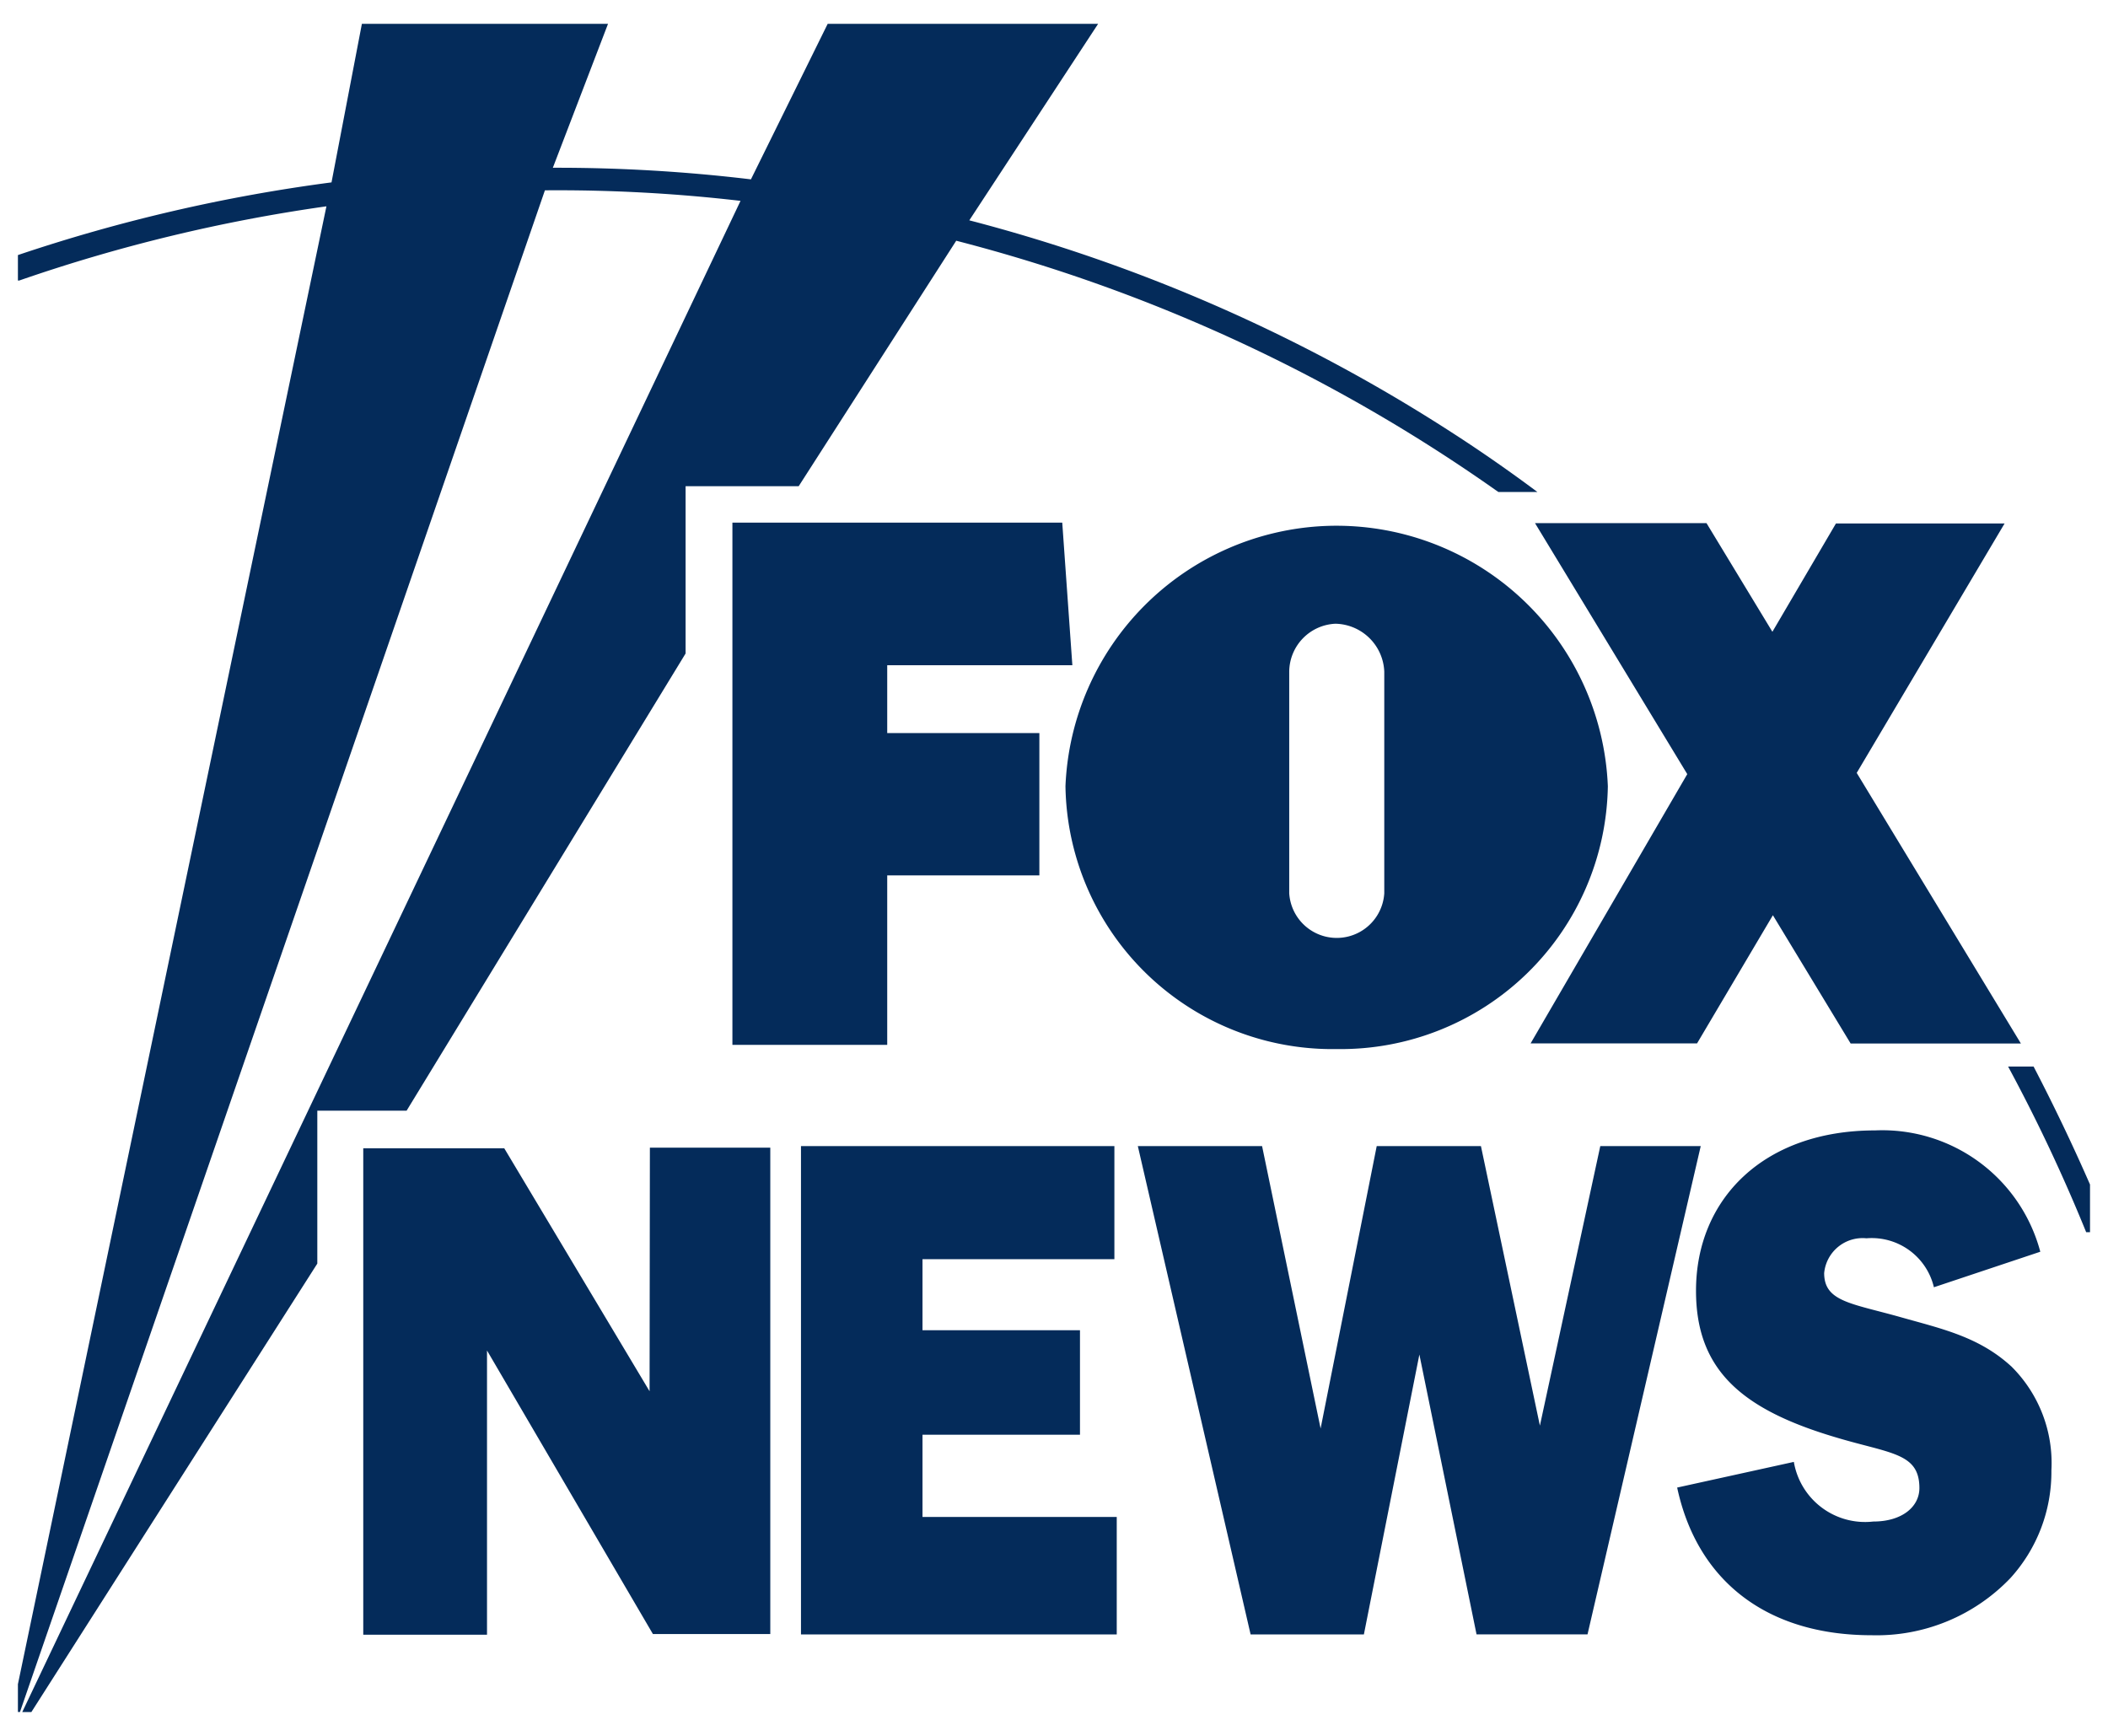
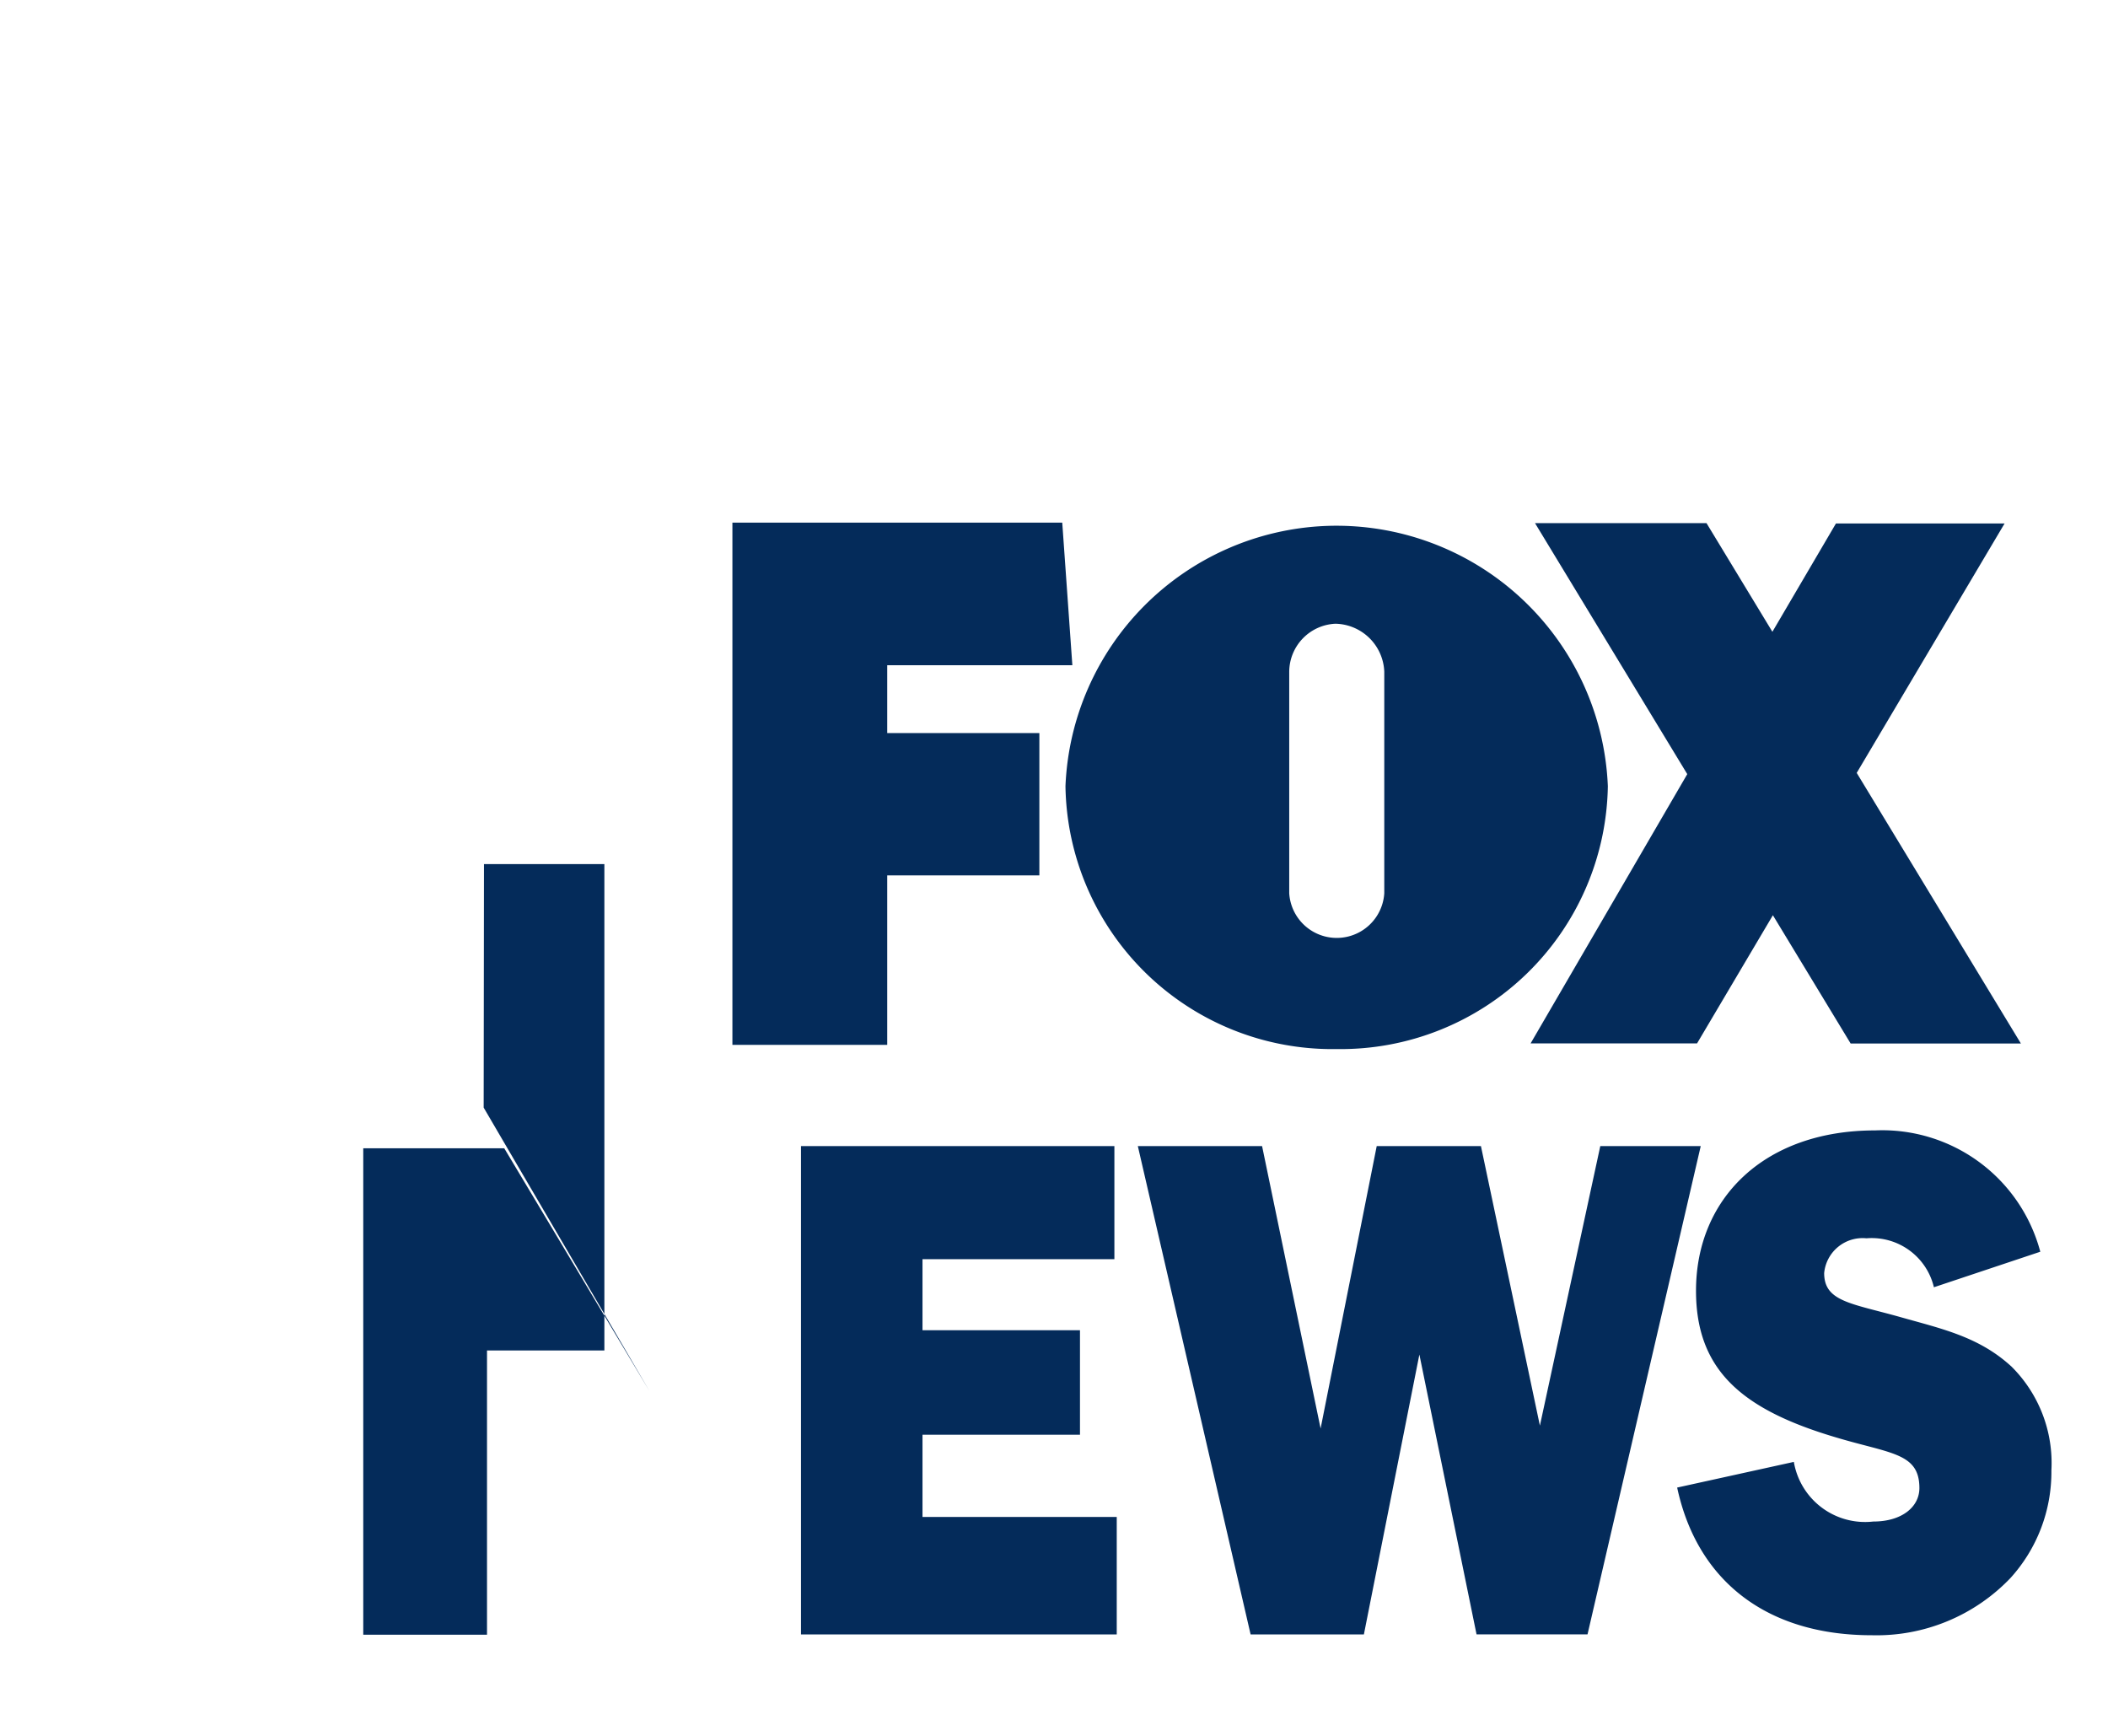
<svg xmlns="http://www.w3.org/2000/svg" fill="none" height="28" width="34">
-   <path fill="#042B5A" d="M33.71 19.876h-.062a26.99 26.99 0 00-1.259-2.672h.411c.325.625.628 1.258.91 1.903v.77zM.29 4.114a26.68 26.68 0 015.057-1.172l.49-2.558h3.97l-.89 2.322c1.068-.003 2.134.06 3.195.187L13.35.384h4.362l-2.078 3.17a26.703 26.703 0 017.774 3.417c.477.307.94.63 1.389.965h-.63a26.647 26.647 0 00-8.744-4.053l-2.541 3.96h-1.824v2.698l-4.5 7.375h-1.44v2.466L.506 27.616H.359L11.944 3.24a25.515 25.515 0 00-3.155-.17L.322 27.615H.289V4.114zm0 23.048L5.265 3.328A26.337 26.337 0 00.31 4.525H.289v22.637z" />
-   <path fill="#042B5A" d="M14.31 14.12h2.454v-2.295H14.31V10.73h2.986l-.163-2.3h-5.32v8.424h2.497V14.12zm10.378 2.71h2.684l1.223-2.067 1.254 2.069h2.746l-2.648-4.365 2.385-4.023h-2.72l-1.025 1.747-1.063-1.753h-2.766l2.456 4.049-2.526 4.342zm-3.122.092a4.31 4.31 0 004.367-4.24 4.381 4.381 0 00-4.555-4.198 4.381 4.381 0 00-4.193 4.199 4.306 4.306 0 004.373 4.239h.008zm-.772-6.088a.78.78 0 01.745-.773.805.805 0 01.788.773v3.575a.768.768 0 01-1.533 0v-3.575zm-5.915 12.309h2.54v-1.686h-2.54v-1.146h3.095v-1.824h-5.055v7.877h5.093v-1.895h-3.133v-1.326zm10.932-4.656l-.974 4.509-.951-4.509h-1.681l-.905 4.555-.944-4.555h-2.004l1.819 7.877h1.827l.895-4.515.922 4.514h1.79l1.826-7.876h-1.62zm6.635 3.559c-.522-.482-1.12-.61-1.792-.8-.794-.224-1.232-.249-1.232-.711a.623.623 0 01.68-.561h.005a1.03 1.03 0 011.085.79l1.716-.573a2.637 2.637 0 00-2.665-1.957c-1.792 0-2.888 1.102-2.888 2.586 0 1.283.745 1.914 2.238 2.36.892.27 1.365.249 1.365.823 0 .302-.28.54-.745.54a1.165 1.165 0 01-1.28-.962l-1.882.414c.32 1.494 1.433 2.382 3.138 2.382a2.986 2.986 0 002.238-.923c.43-.474.666-1.092.66-1.734a2.193 2.193 0 00-.644-1.677h.003v.003zm-21.97.394l-2.343-3.918H5.859v7.847h1.996v-4.585l2.676 4.574h1.893v-7.846h-1.942l-.005 3.928z" />
+   <path fill="#042B5A" d="M14.31 14.12h2.454v-2.295H14.31V10.73h2.986l-.163-2.3h-5.32v8.424h2.497V14.12zm10.378 2.71h2.684l1.223-2.067 1.254 2.069h2.746l-2.648-4.365 2.385-4.023h-2.72l-1.025 1.747-1.063-1.753h-2.766l2.456 4.049-2.526 4.342zm-3.122.092a4.31 4.31 0 004.367-4.24 4.381 4.381 0 00-4.555-4.198 4.381 4.381 0 00-4.193 4.199 4.306 4.306 0 004.373 4.239h.008zm-.772-6.088a.78.78 0 01.745-.773.805.805 0 01.788.773v3.575a.768.768 0 01-1.533 0v-3.575zm-5.915 12.309h2.54v-1.686h-2.54v-1.146h3.095v-1.824h-5.055v7.877h5.093v-1.895h-3.133v-1.326zm10.932-4.656l-.974 4.509-.951-4.509h-1.681l-.905 4.555-.944-4.555h-2.004l1.819 7.877h1.827l.895-4.515.922 4.514h1.79l1.826-7.876h-1.62zm6.635 3.559c-.522-.482-1.12-.61-1.792-.8-.794-.224-1.232-.249-1.232-.711a.623.623 0 01.68-.561h.005a1.03 1.03 0 011.085.79l1.716-.573a2.637 2.637 0 00-2.665-1.957c-1.792 0-2.888 1.102-2.888 2.586 0 1.283.745 1.914 2.238 2.36.892.27 1.365.249 1.365.823 0 .302-.28.54-.745.54a1.165 1.165 0 01-1.28-.962l-1.882.414c.32 1.494 1.433 2.382 3.138 2.382a2.986 2.986 0 002.238-.923c.43-.474.666-1.092.66-1.734a2.193 2.193 0 00-.644-1.677h.003v.003zm-21.97.394l-2.343-3.918H5.859v7.847h1.996v-4.585h1.893v-7.846h-1.942l-.005 3.928z" />
</svg>